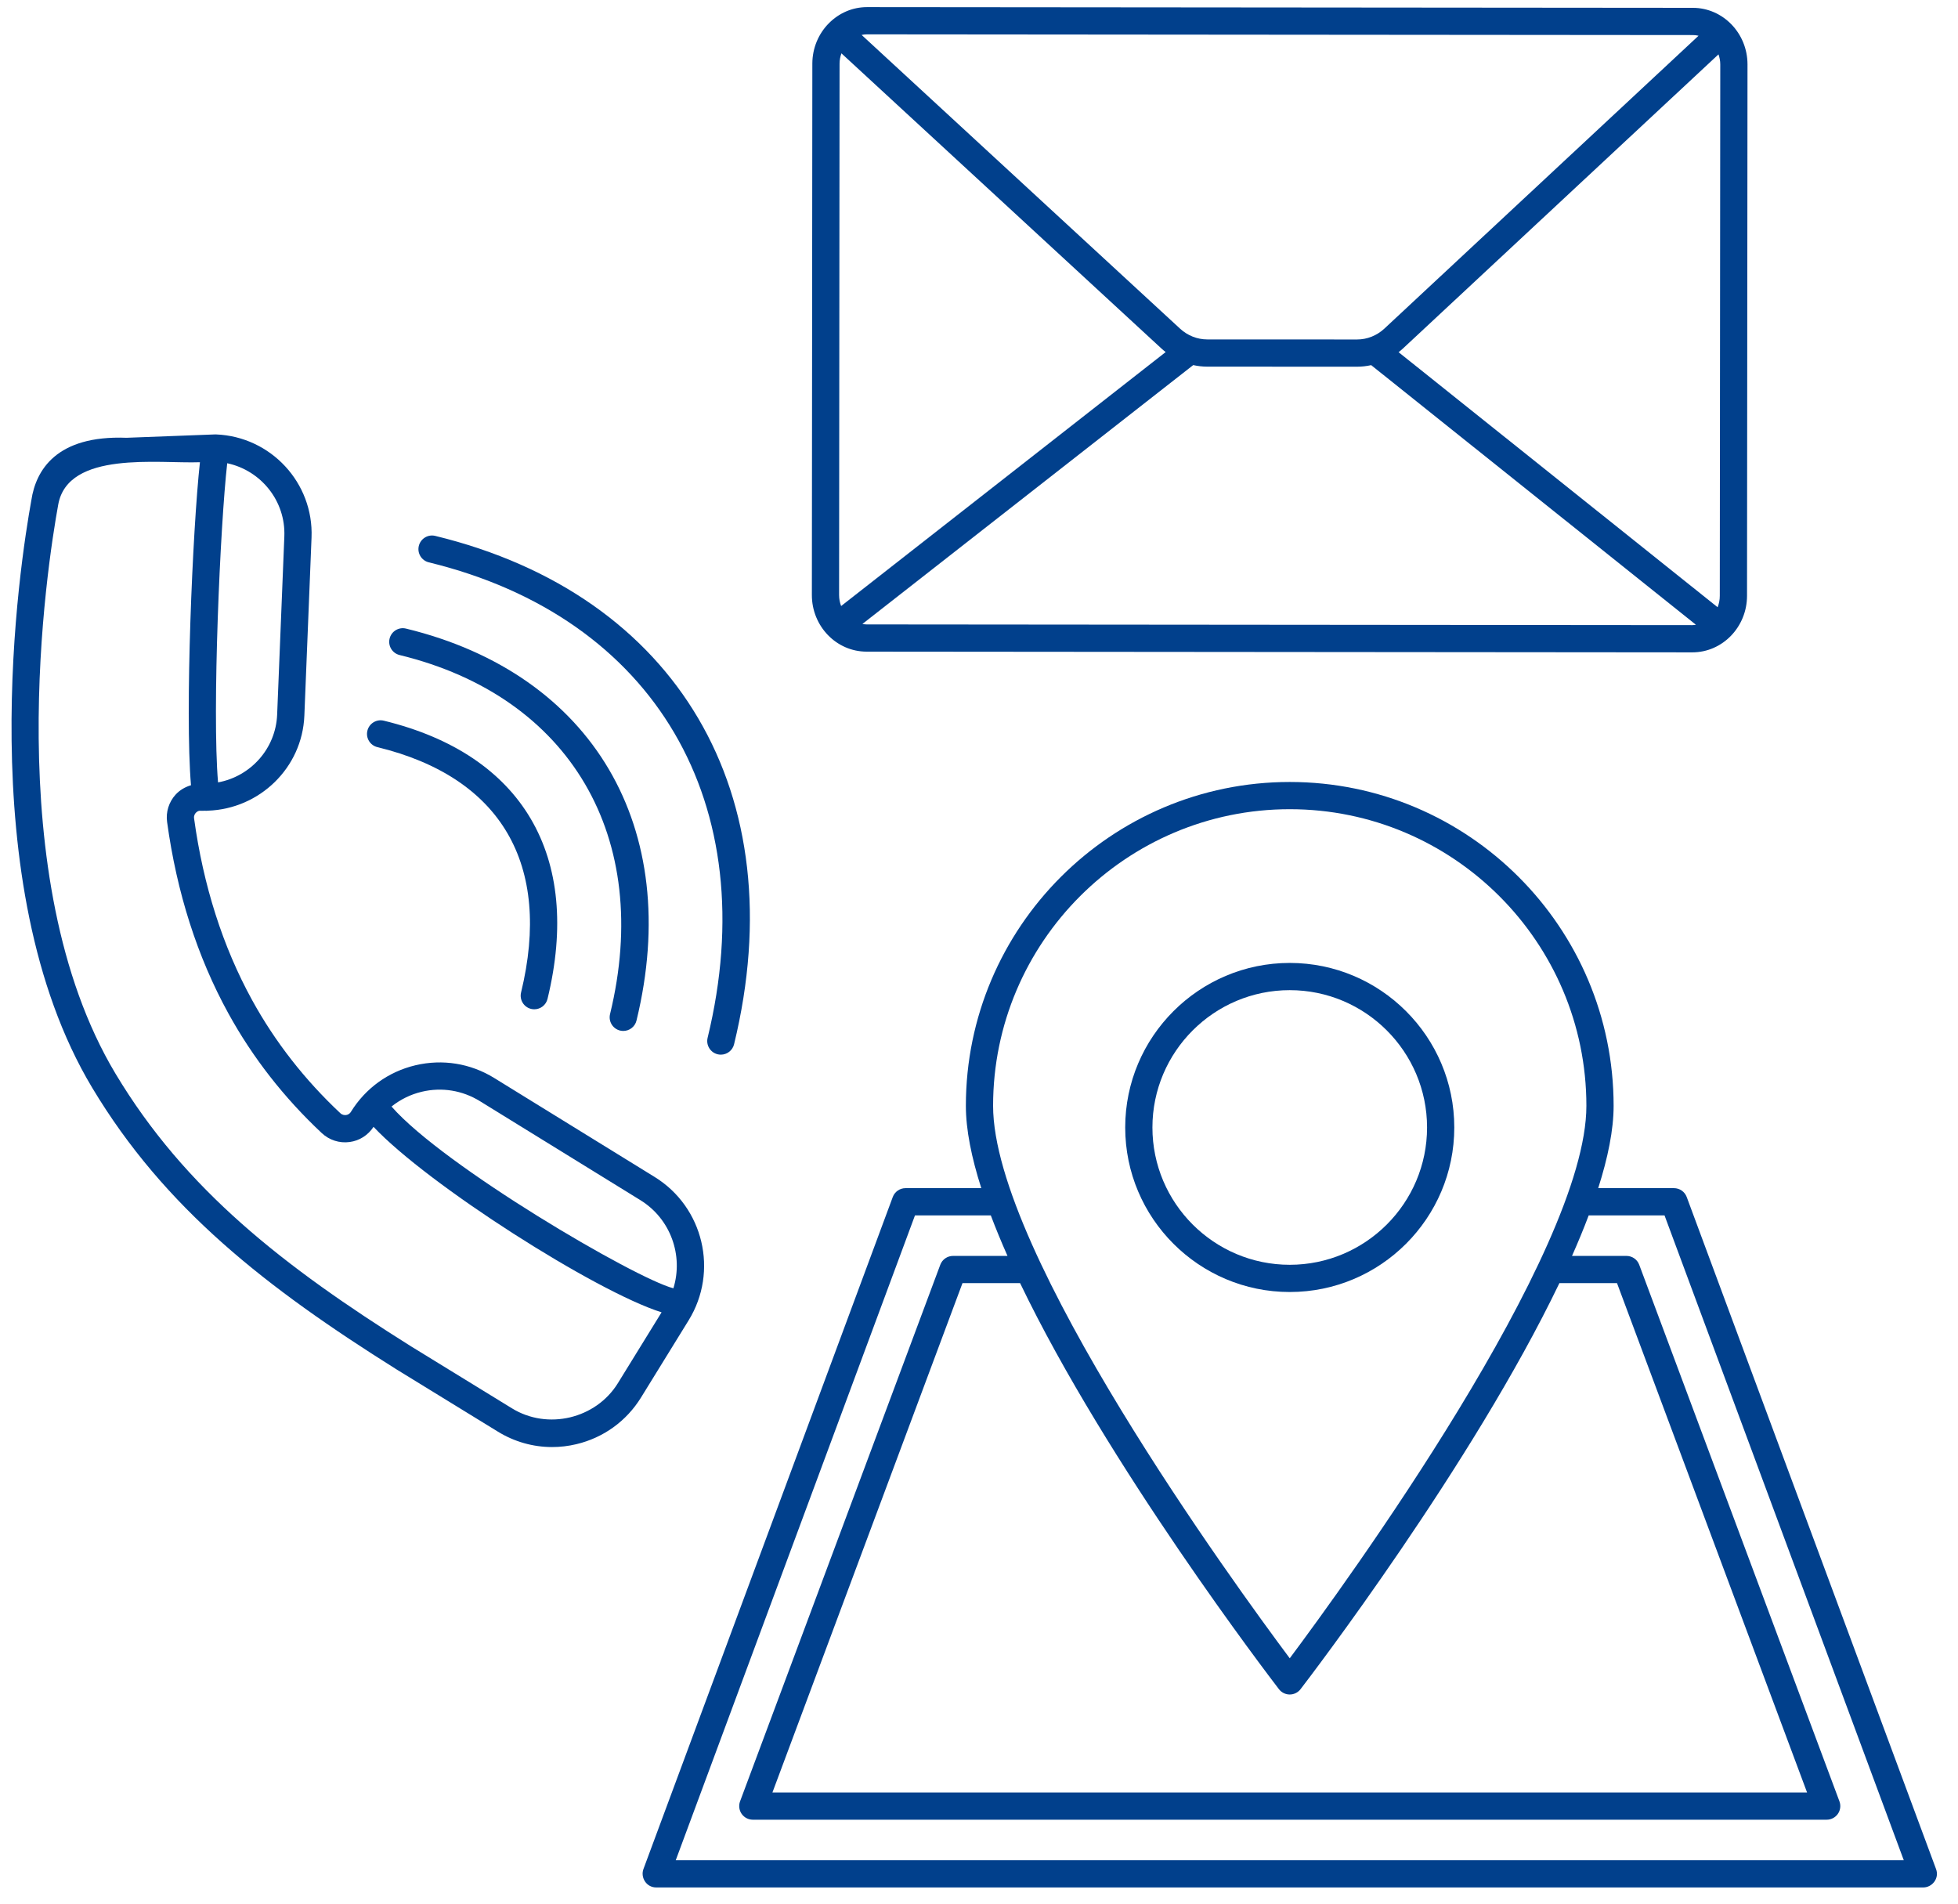
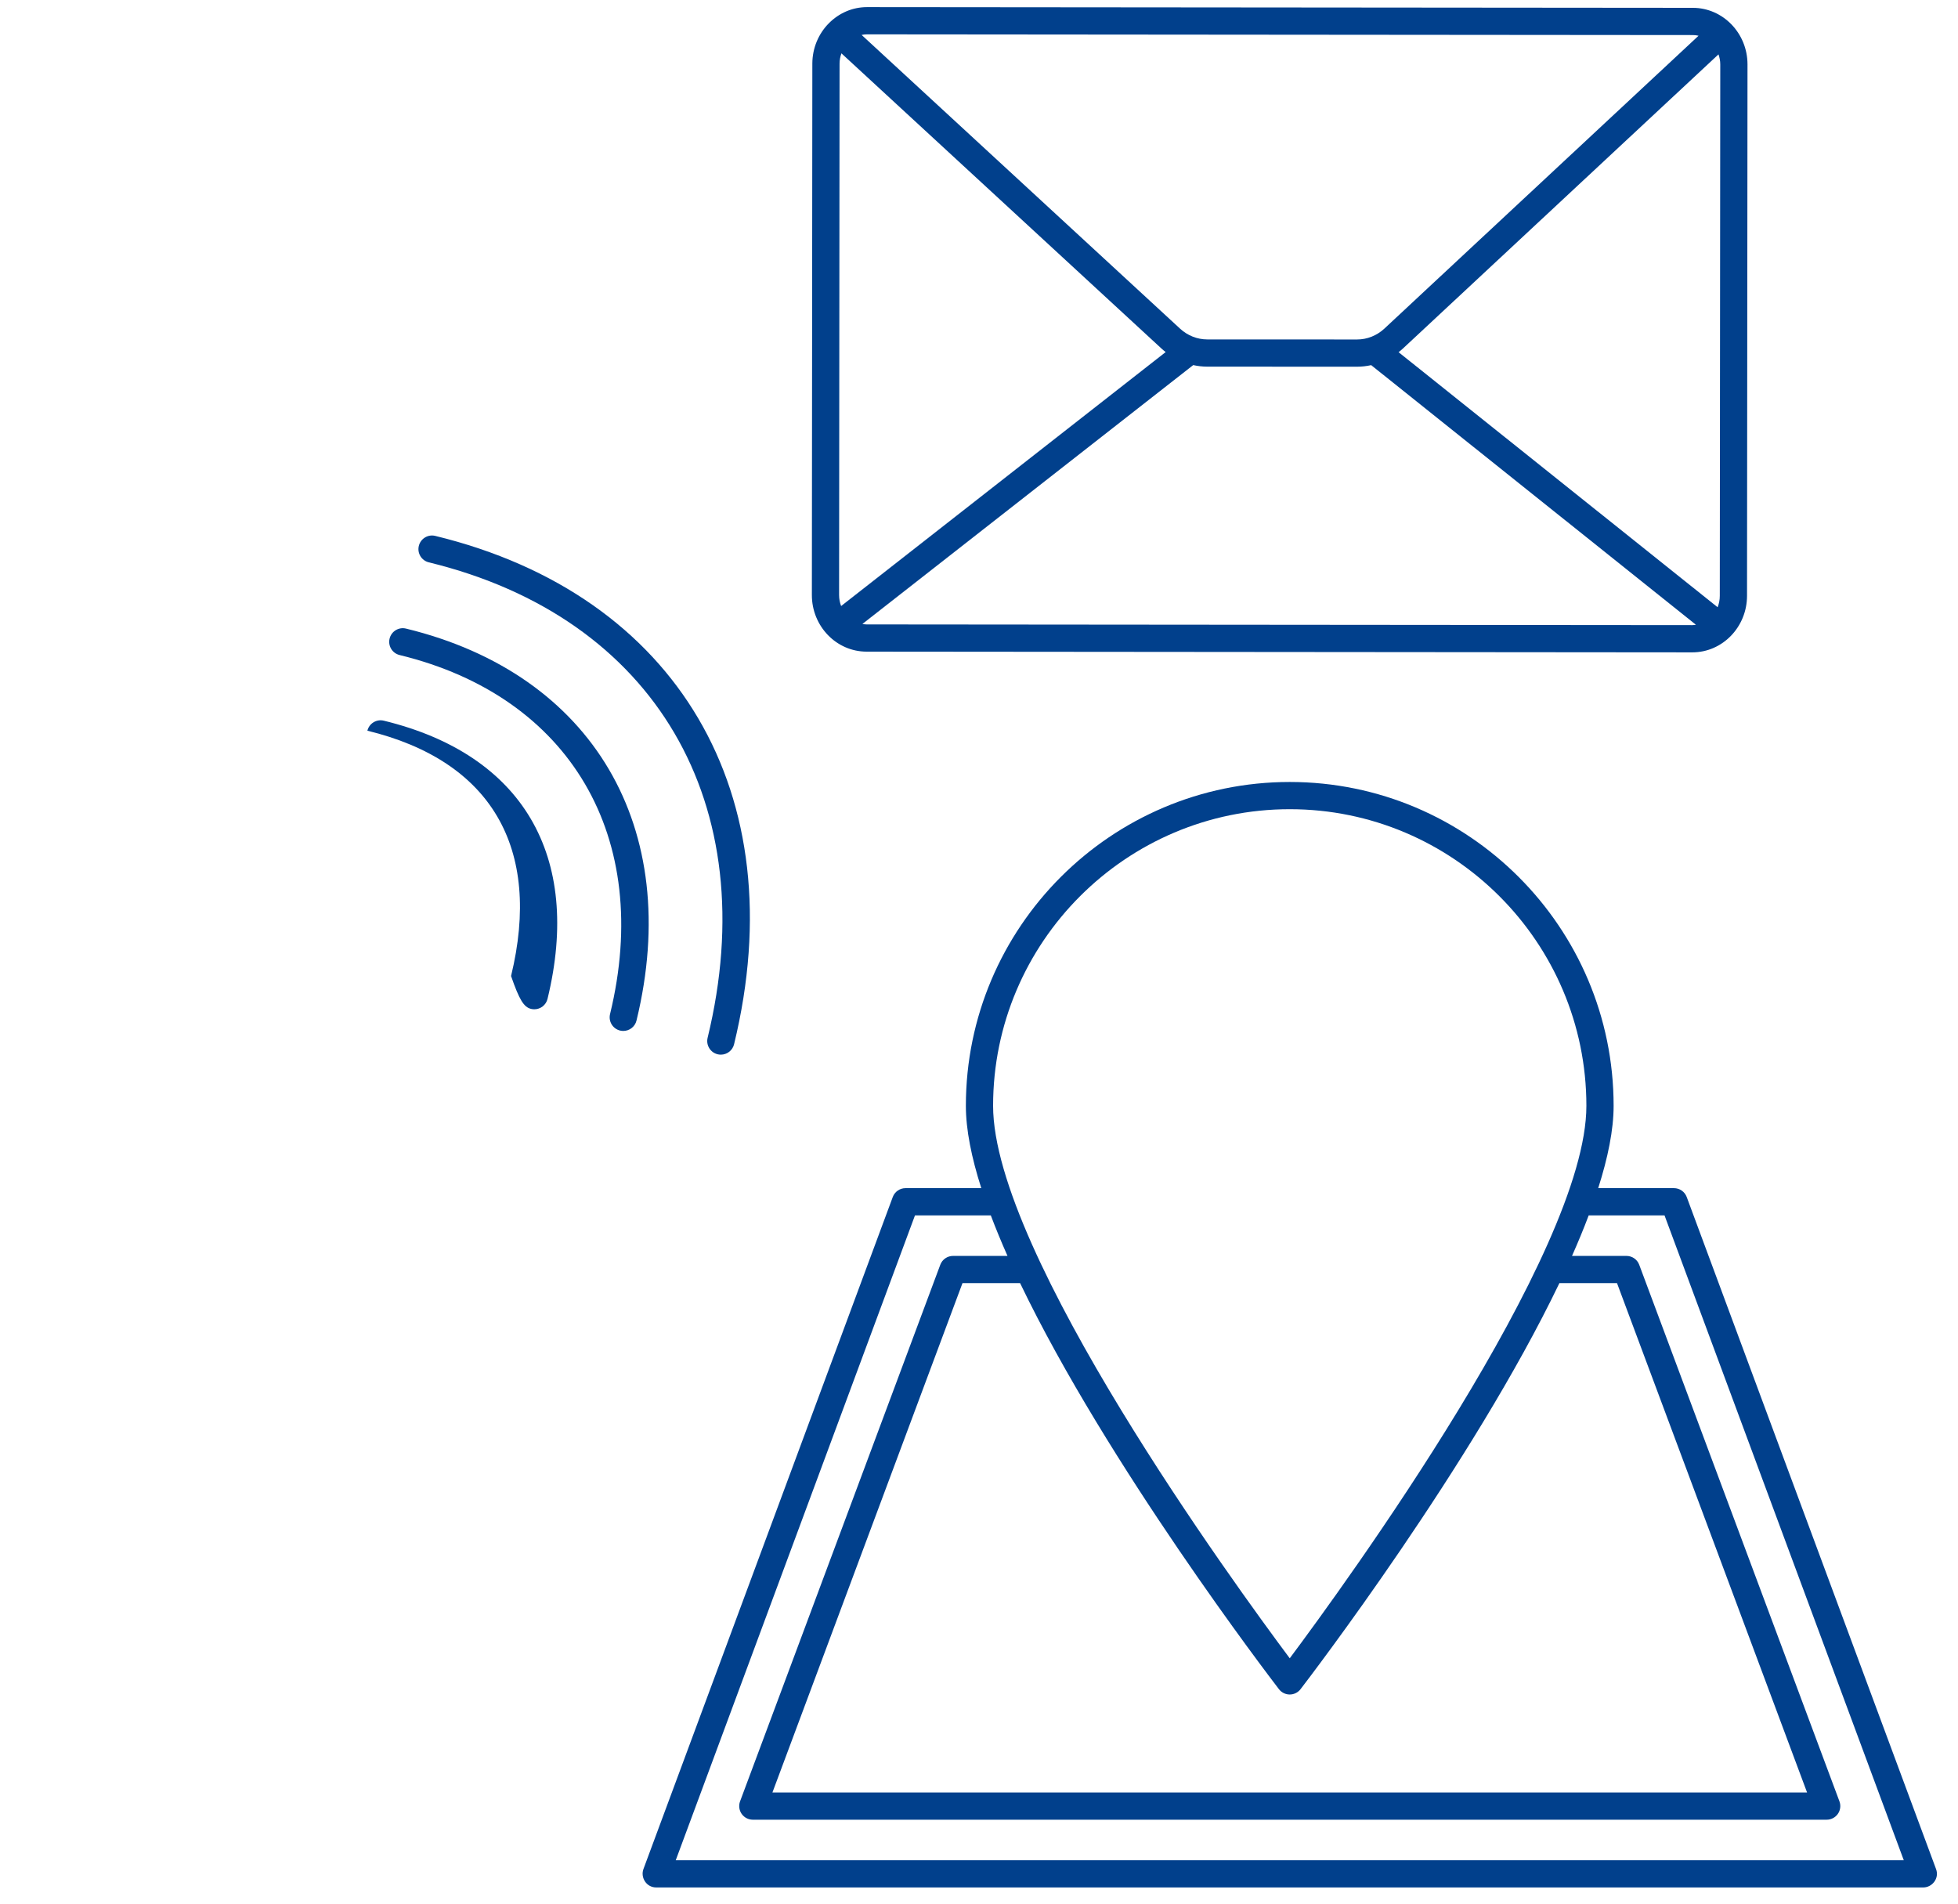
<svg xmlns="http://www.w3.org/2000/svg" version="1.1" id="Ñëîé_1" x="0px" y="0px" viewBox="0 0 2520.34 2450.89" style="enable-background:new 0 0 2520.34 2450.89;" xml:space="preserve">
  <style type="text/css">
	.st0{fill:#01408C;}
</style>
  <g>
    <path class="st0" d="M2171.16,1540.79c-2.55-6.87-9.1-11.43-16.43-11.43h-97.53c12.56-39.27,19.85-75.25,19.85-105.93   c0-229.87-187.01-416.89-416.89-416.89s-416.89,187.02-416.89,416.89c0,30.67,7.29,66.65,19.85,105.93h-97.53   c-7.32,0-13.88,4.56-16.43,11.43c0,0-319.78,861.93-320.94,865.06c-3.93,10.61,3.61,23.62,16.42,23.62c0,0,1626.95,0,1631.04,0   c11.3,0,20.9-11.59,16.43-23.61L2171.16,1540.79z M1660.16,1041.58c210.55,0,381.84,171.3,381.84,381.85   c0,189.17-311.66,617.11-381.84,711.07c-70.19-93.96-381.85-521.89-381.85-711.07C1278.31,1212.88,1449.61,1041.58,1660.16,1041.58   z M2007.25,1651.62h74.17l244.65,655.61H994.27l244.64-655.61h74.17c112.14,233.66,321.19,507.03,333.19,522.66   c3.32,4.31,8.45,6.84,13.89,6.84s10.57-2.53,13.89-6.84C1686.06,2158.65,1895.1,1885.28,2007.25,1651.62z M869.83,2394.43   l307.94-830.03h97.6c6.4,16.97,13.59,34.4,21.48,52.18h-70.11c-7.31,0-13.86,4.54-16.41,11.4l-257.71,690.65   c-2.01,5.38-1.25,11.4,2.02,16.12c3.28,4.71,8.65,7.53,14.4,7.53h1382.27c5.74,0,11.12-2.82,14.4-7.53   c3.27-4.72,4.03-10.73,2.02-16.12l-257.72-690.65c-2.56-6.86-9.1-11.4-16.41-11.4h-70.11c7.89-17.77,15.08-35.2,21.48-52.18h97.6   l307.96,830.03H869.83z" />
-     <path class="st0" d="M1871.96,1451.25c0-116.79-95.01-211.79-211.79-211.79s-211.8,95.01-211.8,211.79   c0,116.78,95.01,211.79,211.8,211.79S1871.96,1568.04,1871.96,1451.25z M1483.4,1451.25c0-97.46,79.3-176.75,176.76-176.75   s176.75,79.29,176.75,176.75S1757.62,1628,1660.16,1628S1483.4,1548.71,1483.4,1451.25z" />
-     <path class="st0" d="M825.17,1798.76l61.22-99.24c38.82-62.94,19.2-145.74-43.75-184.57l-206.55-127.42   c-30.47-18.81-66.45-24.58-101.28-16.36c-34.84,8.26-64.39,29.59-83.19,60.07c-1.86,3.01-4.68,3.81-6.21,4   c-1.56,0.17-4.6,0.18-7.31-2.35c-45.91-43-84.1-91.94-113.51-145.46c-37.79-68.75-62.95-147.53-74.79-234.15   c-0.47-3.42,1.14-5.78,2.14-6.88s3.06-3.21,6.67-2.78c1.96,0.07,3.88-0.07,5.83-0.09c0.24,0.01,0.45,0.13,0.69,0.13   c0.8,0,1.62-0.06,2.44-0.17c66.4-2.28,121.49-54.96,124.2-122.28l9.24-229.29c2.84-70.35-52.28-129.89-122.87-132.74   c-0.34-0.02-0.68-0.01-1.02,0c-0.14,0-0.28,0-0.42,0l-113.79,4.32c-90.56-3.51-116.74,41.95-122.52,80.18   c-14.58,80.16-79.33,493.35,78.16,756.21c93.16,155.5,224.09,257.51,392.15,362.94l129.93,79.79   c21.39,13.2,45.49,19.99,70.03,19.99c10.41,0,20.91-1.22,31.31-3.7C776.82,1850.59,806.37,1829.24,825.17,1798.76z M292.47,596.26   c43.47,9.27,75.38,48.57,73.53,94.23l-9.25,229.29c-1.77,44-34.31,79.63-76.08,87.3C272.88,915.16,283.43,675.8,292.47,596.26z    M542.88,1405.28c25.73-6.13,52.3-1.81,74.81,12.07l206.55,127.42c39.19,24.18,55.53,71.41,42.56,113.5   c-49.49-12.88-296.29-157.59-362.82-233.98C515.26,1415.28,528.42,1408.7,542.88,1405.28z M733.76,1824.37   c-24.82,5.9-51.83,2.53-74.75-11.6l-129.82-79.72c-163.65-102.66-291-201.66-380.57-351.17   c-151.03-252.1-87.93-653.92-73.66-732.43c12.69-69.82,129.44-52.46,182.4-54.47c-9.5,86.45-19.45,321.71-11.52,415.75   c-7.49,2.24-14.41,6.18-19.82,12.11c-8.7,9.56-12.68,22.39-10.93,35.19c12.43,90.89,38.94,173.76,78.81,246.29   c31.19,56.76,71.65,108.63,120.26,154.15c9.68,9.07,22.76,13.3,35.9,11.51c12.7-1.69,23.8-8.84,30.76-19.54   c69.83,74.37,286.02,212.11,370.76,238.76c0,0-56.14,91.02-56.23,91.16C781.2,1803.3,758.58,1818.46,733.76,1824.37z" />
-     <path class="st0" d="M683.61,1298.64c1.39,0.33,2.78,0.49,4.15,0.49c7.9,0,15.07-5.37,17.01-13.38   c44.76-184.12-32.04-314.64-210.69-358.09c-9.41-2.32-18.88,3.48-21.17,12.88s3.48,18.88,12.88,21.16   c159.33,38.76,225,150.9,184.93,315.77C668.44,1286.88,674.21,1296.35,683.61,1298.64z" />
+     <path class="st0" d="M683.61,1298.64c1.39,0.33,2.78,0.49,4.15,0.49c7.9,0,15.07-5.37,17.01-13.38   c44.76-184.12-32.04-314.64-210.69-358.09c-9.41-2.32-18.88,3.48-21.17,12.88c159.33,38.76,225,150.9,184.93,315.77C668.44,1286.88,674.21,1296.35,683.61,1298.64z" />
    <path class="st0" d="M798.15,1326.51c1.39,0.33,2.78,0.49,4.15,0.49c7.9,0,15.07-5.37,17.01-13.38   c60.29-247.99-56.16-446.03-296.65-504.51c-9.42-2.32-18.88,3.48-21.17,12.88s3.48,18.88,12.88,21.16   c219.81,53.46,326.14,234.88,270.88,462.19C782.98,1314.73,788.75,1324.21,798.15,1326.51z" />
    <path class="st0" d="M923.74,1357.04c1.39,0.33,2.78,0.49,4.15,0.49c7.9,0,15.07-5.37,17.01-13.38   c78.19-321.66-72.78-578.51-384.62-654.35c-9.42-2.34-18.88,3.49-21.17,12.88c-2.29,9.4,3.48,18.88,12.88,21.16   c291.15,70.83,432.01,311.07,358.85,612.03C908.57,1345.27,914.34,1354.75,923.74,1357.04z" />
    <path class="st0" d="M1116.05,9.16c-19.01,0-36.26,7.87-48.94,20.59c-0.06,0.06-0.15,0.08-0.21,0.15c-0.03,0.03-0.04,0.07-0.06,0.1   c-13.04,13.21-21.17,31.59-21.19,51.91l-0.61,683.98c-0.04,40.14,31.51,72.83,70.33,72.88h0.01l1062.94,0.92c0.02,0,0.03,0,0.05,0   c38.78,0,70.36-32.62,70.4-72.75l0.61-683.98c0.04-40.14-31.51-72.83-70.33-72.88L1116.11,9.16   C1116.09,9.16,1116.07,9.16,1116.05,9.16z M1080.08,765.92l0.61-683.98c0-4.69,0.91-9.14,2.39-13.29l412.39,380.37   c1.6,1.47,3.29,2.82,4.98,4.15l-417.75,326.9C1081.03,775.69,1080.08,770.93,1080.08,765.92z M2178.37,804.66h-0.02l-1062.94-0.92   h0.01c-1.83,0-3.58-0.3-5.34-0.58l425.83-333.22c5.89,1.27,11.92,2,18.02,2l192.89,0.08c6.16,0,12.23-0.73,18.17-2.02L2183,804.17   C2181.47,804.37,2179.95,804.66,2178.37,804.66z M2214.33,82.95l-0.61,683.98c0,5.21-1,10.18-2.8,14.69l-410.65-328.29   c1.87-1.46,3.71-2.98,5.47-4.61l406.31-378.74C2213.46,74.04,2214.34,78.37,2214.33,82.95z M2186.39,46l-404.48,377.03   c-9.72,8.99-22.18,13.94-35.08,13.94l-192.89-0.08c-12.77,0-25.14-4.88-34.77-13.68l-410.1-378.25c2.26-0.48,4.59-0.75,6.98-0.75   h0.02l1062.94,0.92C2181.54,45.13,2184,45.45,2186.39,46z" />
  </g>
</svg>